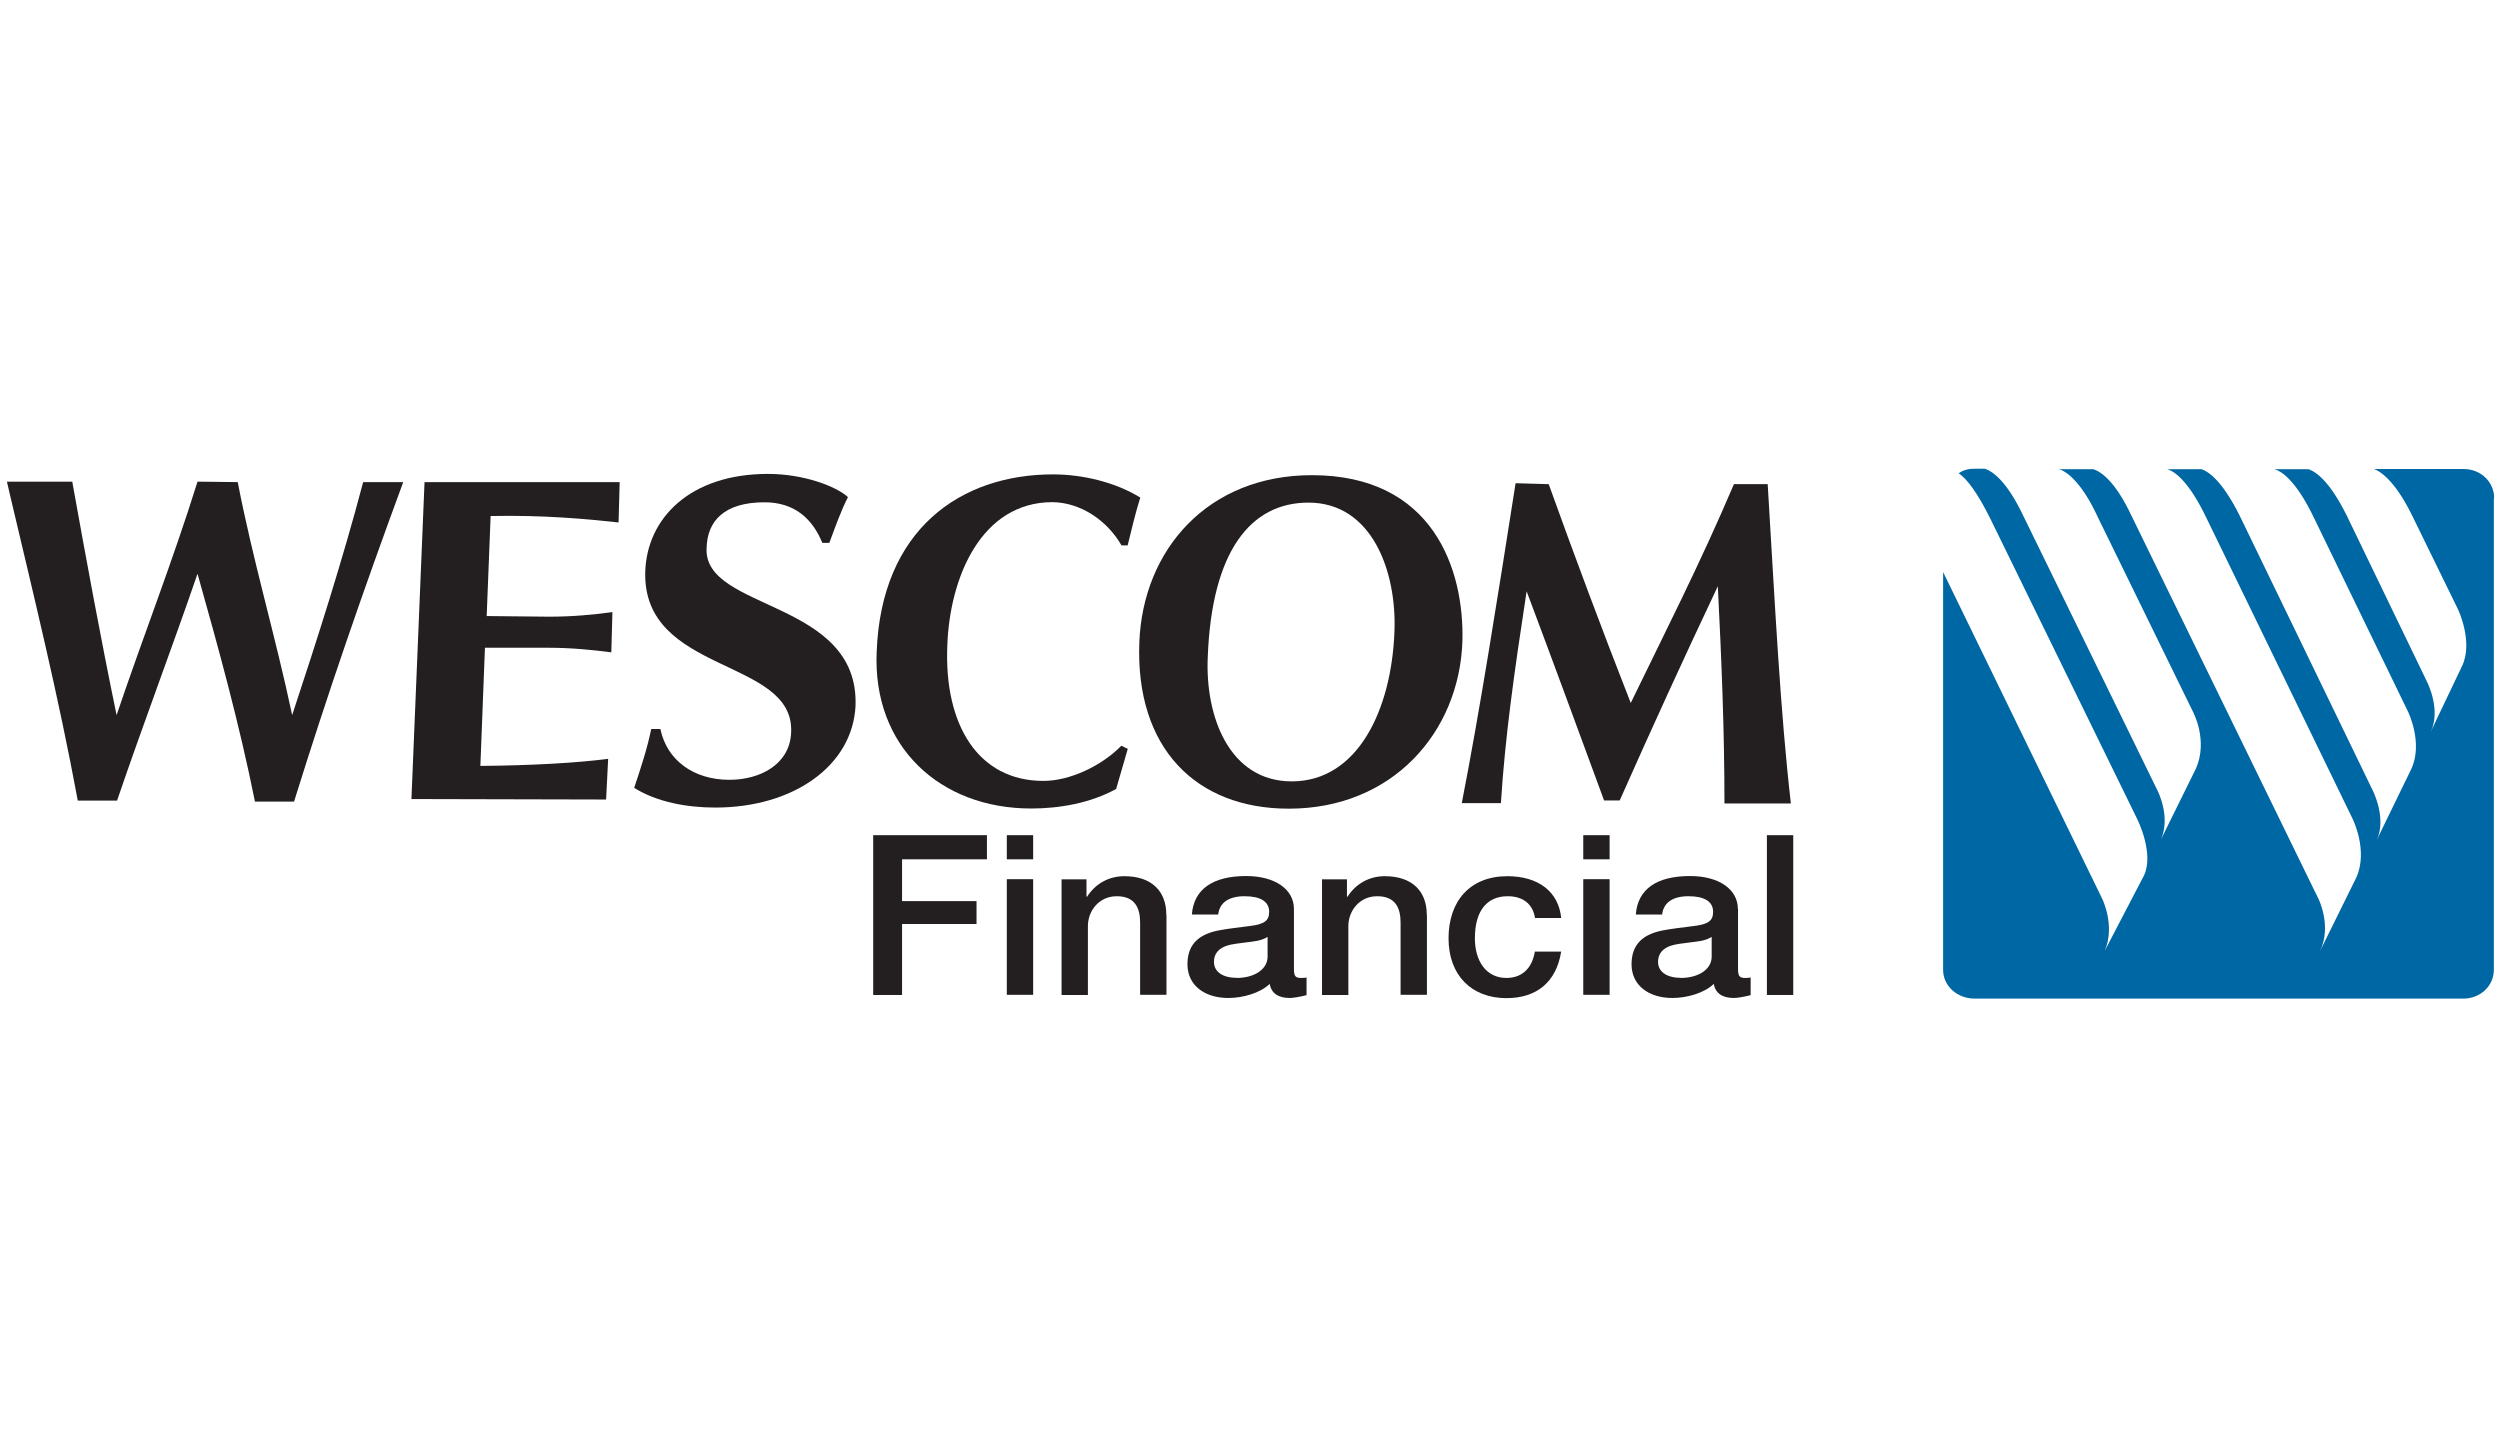
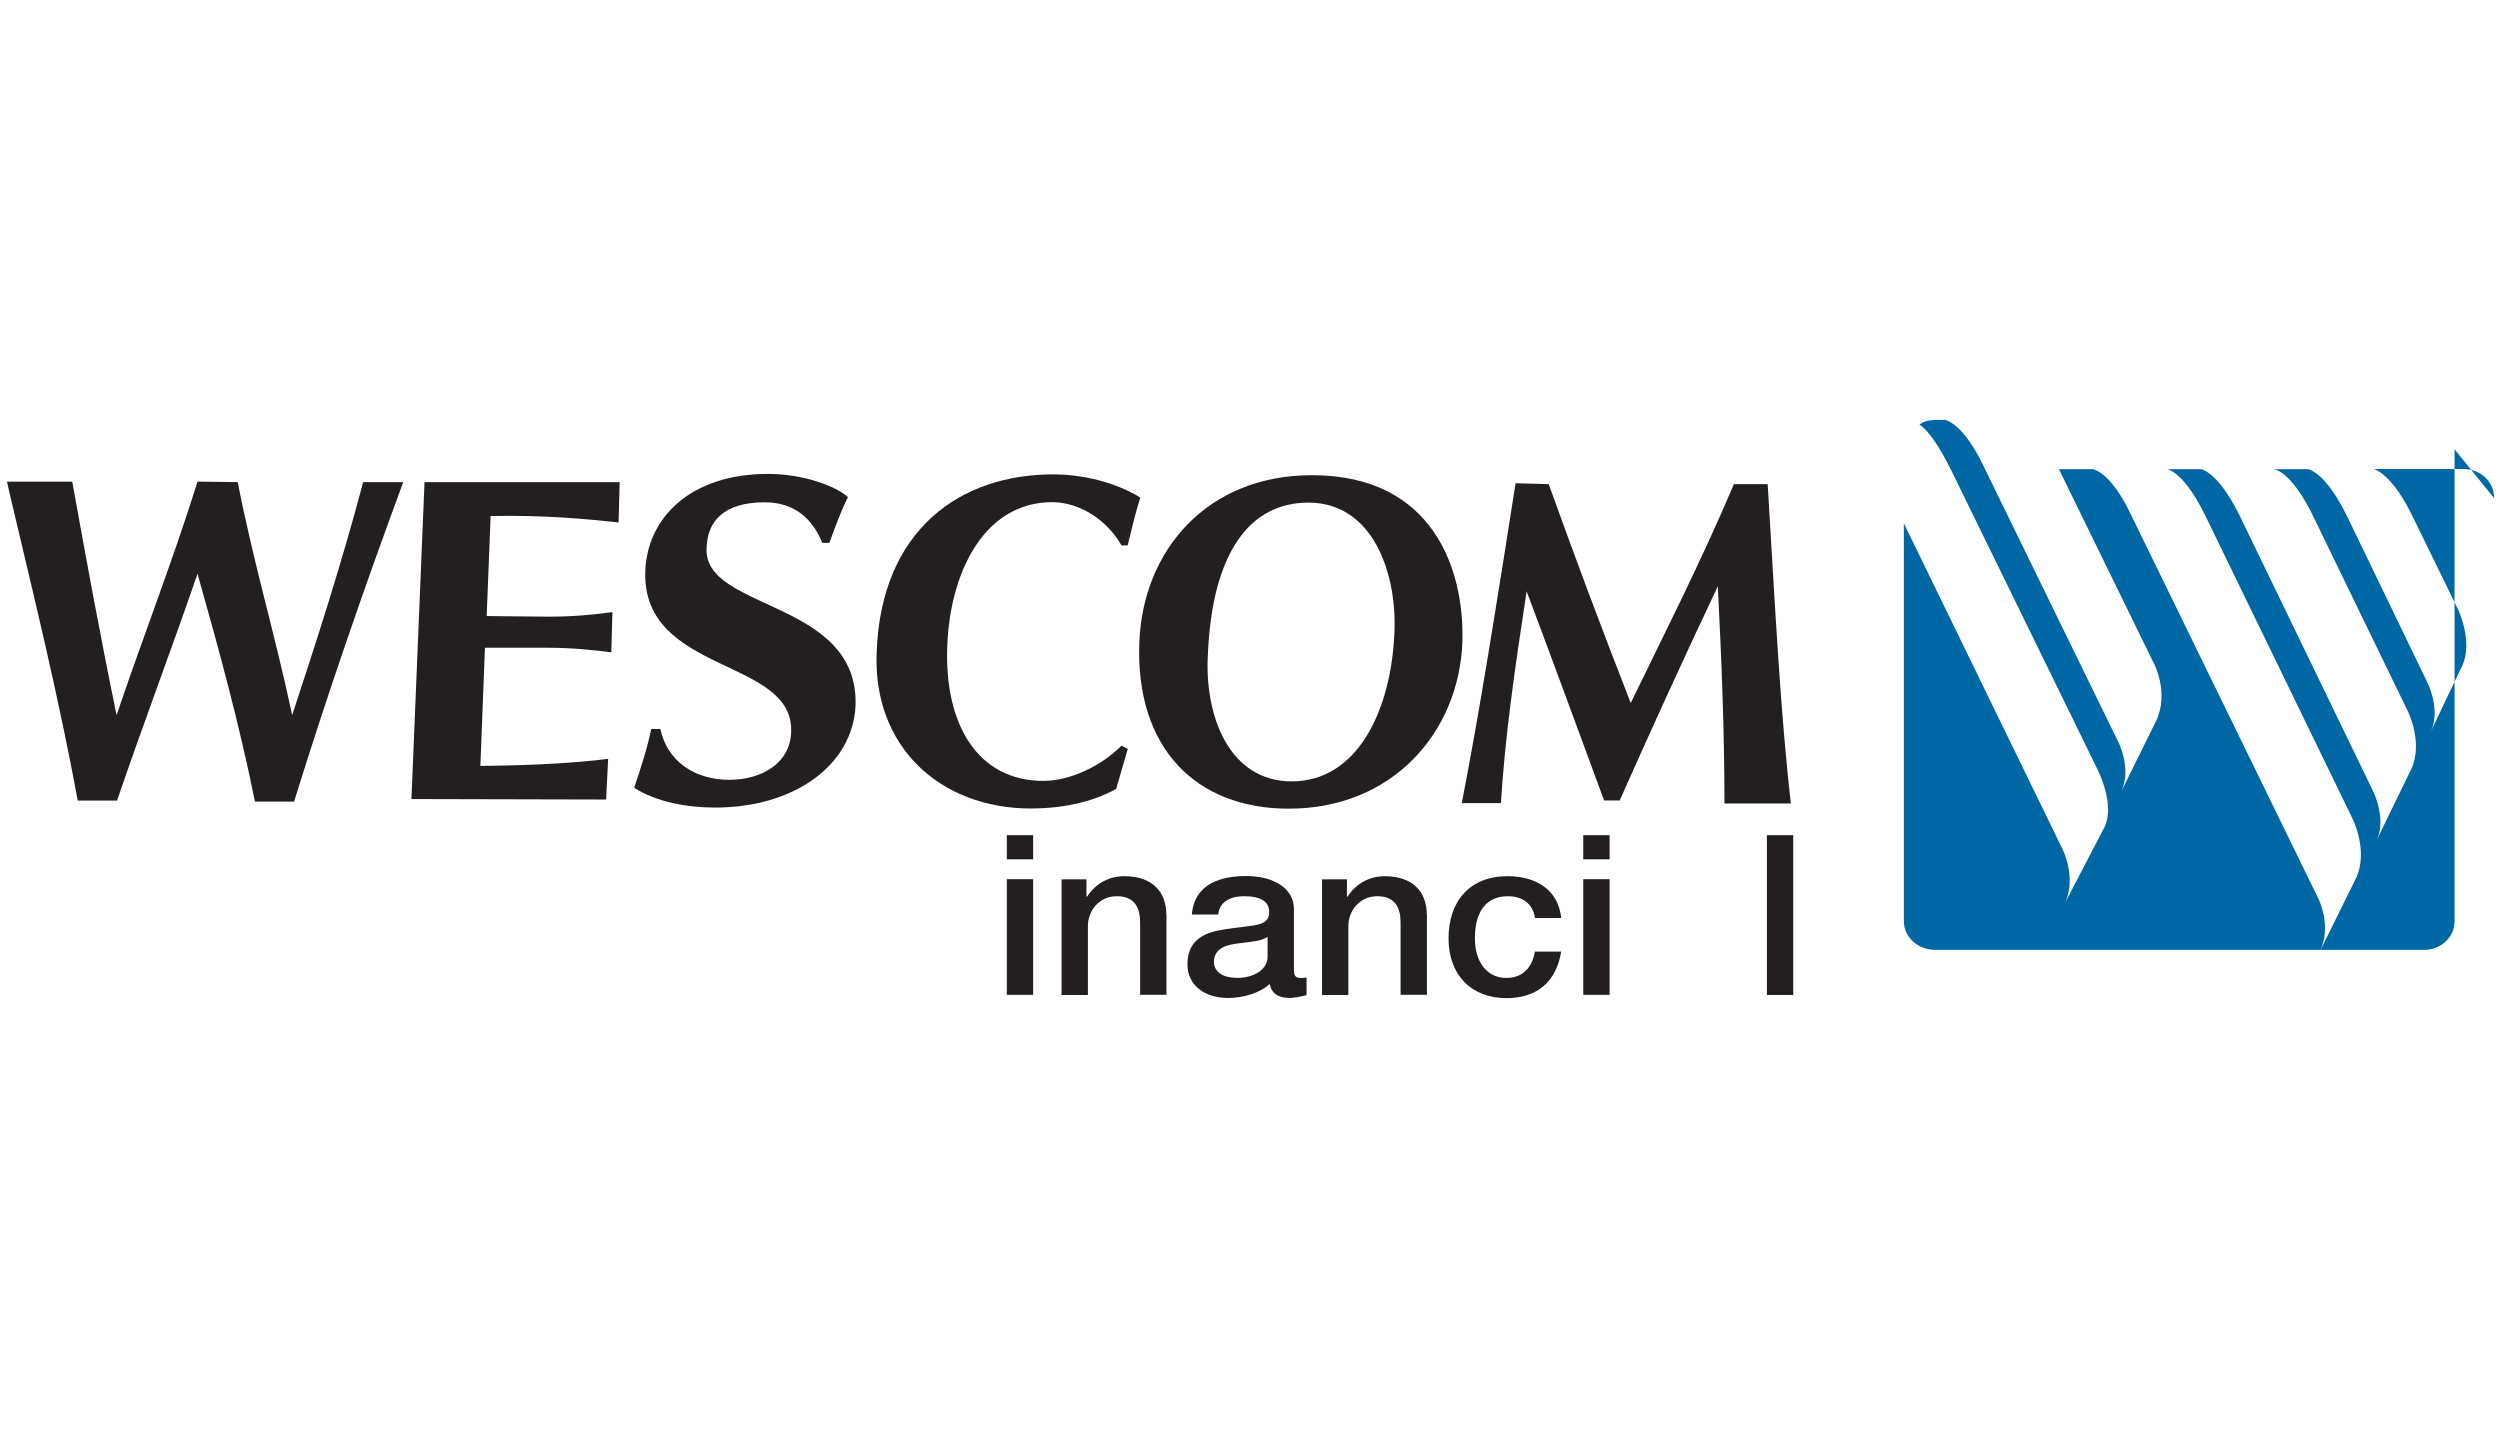
<svg xmlns="http://www.w3.org/2000/svg" id="Layer_1" data-name="Layer 1" viewBox="0 0 158.47 91.29">
  <defs>
    <style>
      .cls-1 {
        fill: #0067a5;
      }

      .cls-1, .cls-2 {
        fill-rule: evenodd;
      }

      .cls-3, .cls-2 {
        fill: #231f20;
      }
    </style>
  </defs>
  <g>
    <path class="cls-2" d="M23.02,30.56c-1.31,4.97-2.9,9.92-4.5,14.77-1.05-4.97-2.49-9.79-3.45-14.77l-2.55-.03c-1.56,5.01-3.45,9.82-5.13,14.8-1.02-4.94-1.91-9.79-2.81-14.8H.44l.19.83c1.53,6.48,3.1,12.88,4.3,19.39h2.49c1.72-5.04,3.48-9.66,5.1-14.38,1.34,4.75,2.65,9.5,3.64,14.44h2.48c2.11-6.79,4.4-13.42,6.92-20.25h-2.55Z" />
    <path class="cls-2" d="M39.21,33.11l.07-2.55h-12.37l-.83,20.09,12.34.03.13-2.58c-1.98.26-4.81.42-8.1.45l.29-7.49h4.02c1.44,0,2.75.13,3.99.29l.07-2.55c-1.18.16-2.49.29-4.02.29l-3.95-.04.25-6.34c3.35-.07,6.13.19,8.13.41h0Z" />
    <path class="cls-2" d="M52.13,34.42c-.64-1.56-1.78-2.58-3.67-2.58-2.55,0-3.63,1.18-3.67,2.9-.22,3.99,9.69,3.26,9.44,10.01-.19,3.76-3.89,6.44-8.9,6.44-1.78,0-3.7-.35-5.13-1.25.41-1.24.83-2.49,1.08-3.73h.58c.42,2.01,2.14,3.22,4.37,3.22,2.01,0,3.86-1.02,3.92-3.03.19-4.72-9.41-3.64-9.25-10.14.1-3.41,2.84-6.22,7.78-6.22,2.29,0,4.34.8,5.07,1.47-.45.89-.8,1.88-1.18,2.9h-.45Z" />
    <path class="cls-2" d="M71.49,47.46l-.74,2.55c-1.63.9-3.6,1.24-5.39,1.24-5.8,0-10.05-3.95-9.79-9.92.29-7.78,5.32-11.26,11.19-11.26,1.82,0,3.92.48,5.52,1.47-.32,1.02-.54,1.98-.8,3.03h-.39c-.92-1.59-2.58-2.71-4.37-2.74-4.5,0-6.51,4.72-6.67,9.06-.22,5.04,1.94,8.61,6.09,8.61,1.69,0,3.7-.96,4.94-2.23l.39.19h0Z" />
    <path class="cls-2" d="M81.69,51.26c-5.87,0-9.73-3.83-9.47-10.55.23-5.87,4.34-10.59,10.94-10.59,7.68,0,9.66,5.97,9.54,10.52-.19,5.77-4.43,10.62-11,10.62h0ZM76.56,41.59c-.19,3.83,1.37,7.94,5.32,7.94,4.18,0,6.32-4.53,6.51-9.47.16-3.8-1.4-8.2-5.45-8.2-3.7,0-6.12,3.13-6.38,9.73h0Z" />
    <path class="cls-2" d="M112.05,30.69h-2.14c-2.14,5.04-4.5,9.66-6.54,13.87-1.82-4.65-3.54-9.25-5.2-13.87l-2.1-.06c-1.18,7.52-2.26,14.38-3.41,20.28h2.48c.26-4.15.83-8.2,1.63-13.43,1.75,4.66,3.42,9.21,4.91,13.26h.99c2.01-4.53,4.08-9.06,6.22-13.58.23,4.59.42,9.09.42,13.77h4.21c-.67-5.84-.99-12.31-1.47-20.25h0Z" />
-     <path class="cls-1" d="M158.1,31.58c0-1.02-.83-1.85-1.94-1.85h-5.68c.54.19,1.47.96,2.49,3.09l2.84,5.81s.99,2.07.25,3.6l-1.98,4.15c.67-1.4-.23-3.15-.23-3.15l-5.1-10.56c-1.05-2.1-1.88-2.74-2.42-2.93h-2.17c.6.16,1.5.96,2.52,3.09l5.96,12.28s.99,2.01.19,3.67l-2.17,4.46c.64-1.37-.25-3.12-.25-3.12l-8.45-17.45c-1.05-2.1-1.91-2.77-2.42-2.93h-2.17c.58.16,1.47.96,2.49,3.09l9.28,19.1s.99,2.01.22,3.7l-2.3,4.66c.77-1.59-.1-3.32-.1-3.32l-11.86-24.3c-.99-2.1-1.88-2.77-2.42-2.93h-2.17c.58.16,1.53.99,2.49,3.09l5.99,12.25s1.02,1.85.19,3.67l-2.2,4.46c.64-1.47-.23-3.12-.23-3.12l-8.51-17.42c-1.02-2.13-1.88-2.77-2.42-2.96h-.64c-.42,0-.74.09-1.02.29.55.38,1.18,1.24,1.98,2.83l9.34,19.1s1.09,2.17.42,3.57l-2.49,4.78c.7-1.59-.16-3.32-.16-3.32l-10.08-20.7v25.22c0,.99.86,1.82,2.01,1.82h30.96c1.11,0,1.94-.83,1.94-1.82v-29.91h0Z" />
+     <path class="cls-1" d="M158.1,31.58c0-1.02-.83-1.85-1.94-1.85h-5.68c.54.19,1.47.96,2.49,3.09l2.84,5.81s.99,2.07.25,3.6l-1.98,4.15c.67-1.4-.23-3.15-.23-3.15l-5.1-10.56c-1.05-2.1-1.88-2.74-2.42-2.93h-2.17c.6.16,1.5.96,2.52,3.09l5.96,12.28s.99,2.01.19,3.67l-2.17,4.46c.64-1.37-.25-3.12-.25-3.12l-8.45-17.45c-1.05-2.1-1.91-2.77-2.42-2.93h-2.17c.58.16,1.47.96,2.49,3.09l9.28,19.1s.99,2.01.22,3.7l-2.3,4.66c.77-1.59-.1-3.32-.1-3.32l-11.86-24.3c-.99-2.1-1.88-2.77-2.42-2.93h-2.17l5.99,12.25s1.02,1.85.19,3.67l-2.2,4.46c.64-1.47-.23-3.12-.23-3.12l-8.51-17.42c-1.02-2.13-1.88-2.77-2.42-2.96h-.64c-.42,0-.74.09-1.02.29.55.38,1.18,1.24,1.98,2.83l9.34,19.1s1.09,2.17.42,3.57l-2.49,4.78c.7-1.59-.16-3.32-.16-3.32l-10.08-20.7v25.22c0,.99.86,1.82,2.01,1.82h30.96c1.11,0,1.94-.83,1.94-1.82v-29.91h0Z" />
  </g>
  <g>
-     <path class="cls-3" d="M62.56,52.94v1.53h-5.38v2.65h4.72v1.45h-4.72v4.5h-1.83v-10.13h7.21Z" />
    <path class="cls-3" d="M65.49,52.94v1.53h-1.67v-1.53h1.67ZM65.49,55.73v7.33h-1.67v-7.33h1.67Z" />
    <path class="cls-3" d="M73.94,57.97v5.09h-1.67v-4.58c0-.94-.34-1.67-1.48-1.67s-1.83.94-1.83,1.89v4.37h-1.67v-7.33h1.58v1.08l.03.03c.54-.85,1.4-1.31,2.37-1.31,1.74,0,2.66.96,2.66,2.44Z" />
    <path class="cls-3" d="M82.02,57.62v3.8c0,.45.09.57.45.57.09,0,.23,0,.35-.03v1.12c-.42.11-.86.18-1.05.18-.73,0-1.17-.28-1.29-.89-.6.58-1.7.89-2.62.89-1.49,0-2.59-.79-2.59-2.14s.83-1.91,1.96-2.14c.57-.11,1.2-.18,1.9-.27,1.01-.11,1.32-.34,1.32-.91,0-.64-.53-.99-1.56-.99s-1.59.43-1.67,1.16h-1.67c.12-1.6,1.32-2.44,3.44-2.44,1.83,0,3.03.84,3.03,2.09ZM78.38,61.99c1.14,0,1.97-.55,1.97-1.35v-1.25c-.45.27-.88.28-1.39.35-.45.06-.88.1-1.21.21-.48.17-.8.48-.8,1.02,0,.61.53,1.01,1.43,1.01Z" />
    <path class="cls-3" d="M90.45,57.97v5.09h-1.67v-4.58c0-.94-.34-1.67-1.48-1.67s-1.83.94-1.83,1.89v4.37h-1.67v-7.33h1.58v1.08l.03.03c.54-.85,1.4-1.31,2.37-1.31,1.74,0,2.66.96,2.66,2.44Z" />
    <path class="cls-3" d="M98.97,58.19h-1.67c-.13-.88-.76-1.38-1.73-1.38-1.29,0-2.08.89-2.08,2.67,0,1.42.7,2.51,2,2.51.95,0,1.62-.57,1.8-1.67h1.67c-.31,1.93-1.55,2.95-3.47,2.95-2.21,0-3.67-1.45-3.67-3.79s1.34-3.94,3.73-3.94c1.96,0,3.25.98,3.41,2.65Z" />
    <path class="cls-3" d="M102.03,52.94v1.53h-1.67v-1.53h1.67ZM102.03,55.73v7.33h-1.67v-7.33h1.67Z" />
-     <path class="cls-3" d="M110.17,57.62v3.8c0,.45.09.57.45.57.09,0,.23,0,.35-.03v1.12c-.42.11-.86.18-1.05.18-.73,0-1.17-.28-1.29-.89-.6.58-1.7.89-2.62.89-1.49,0-2.59-.79-2.59-2.14s.83-1.91,1.96-2.14c.57-.11,1.2-.18,1.9-.27,1.01-.11,1.31-.34,1.31-.91,0-.64-.53-.99-1.56-.99s-1.59.43-1.67,1.16h-1.67c.12-1.6,1.31-2.44,3.44-2.44,1.83,0,3.03.84,3.03,2.09ZM106.53,61.99c1.14,0,1.97-.55,1.97-1.35v-1.25c-.45.27-.88.28-1.39.35-.45.06-.88.1-1.21.21-.48.17-.8.48-.8,1.02,0,.61.53,1.01,1.43,1.01Z" />
    <path class="cls-3" d="M113.67,52.94v10.13h-1.67v-10.13h1.67Z" />
  </g>
</svg>